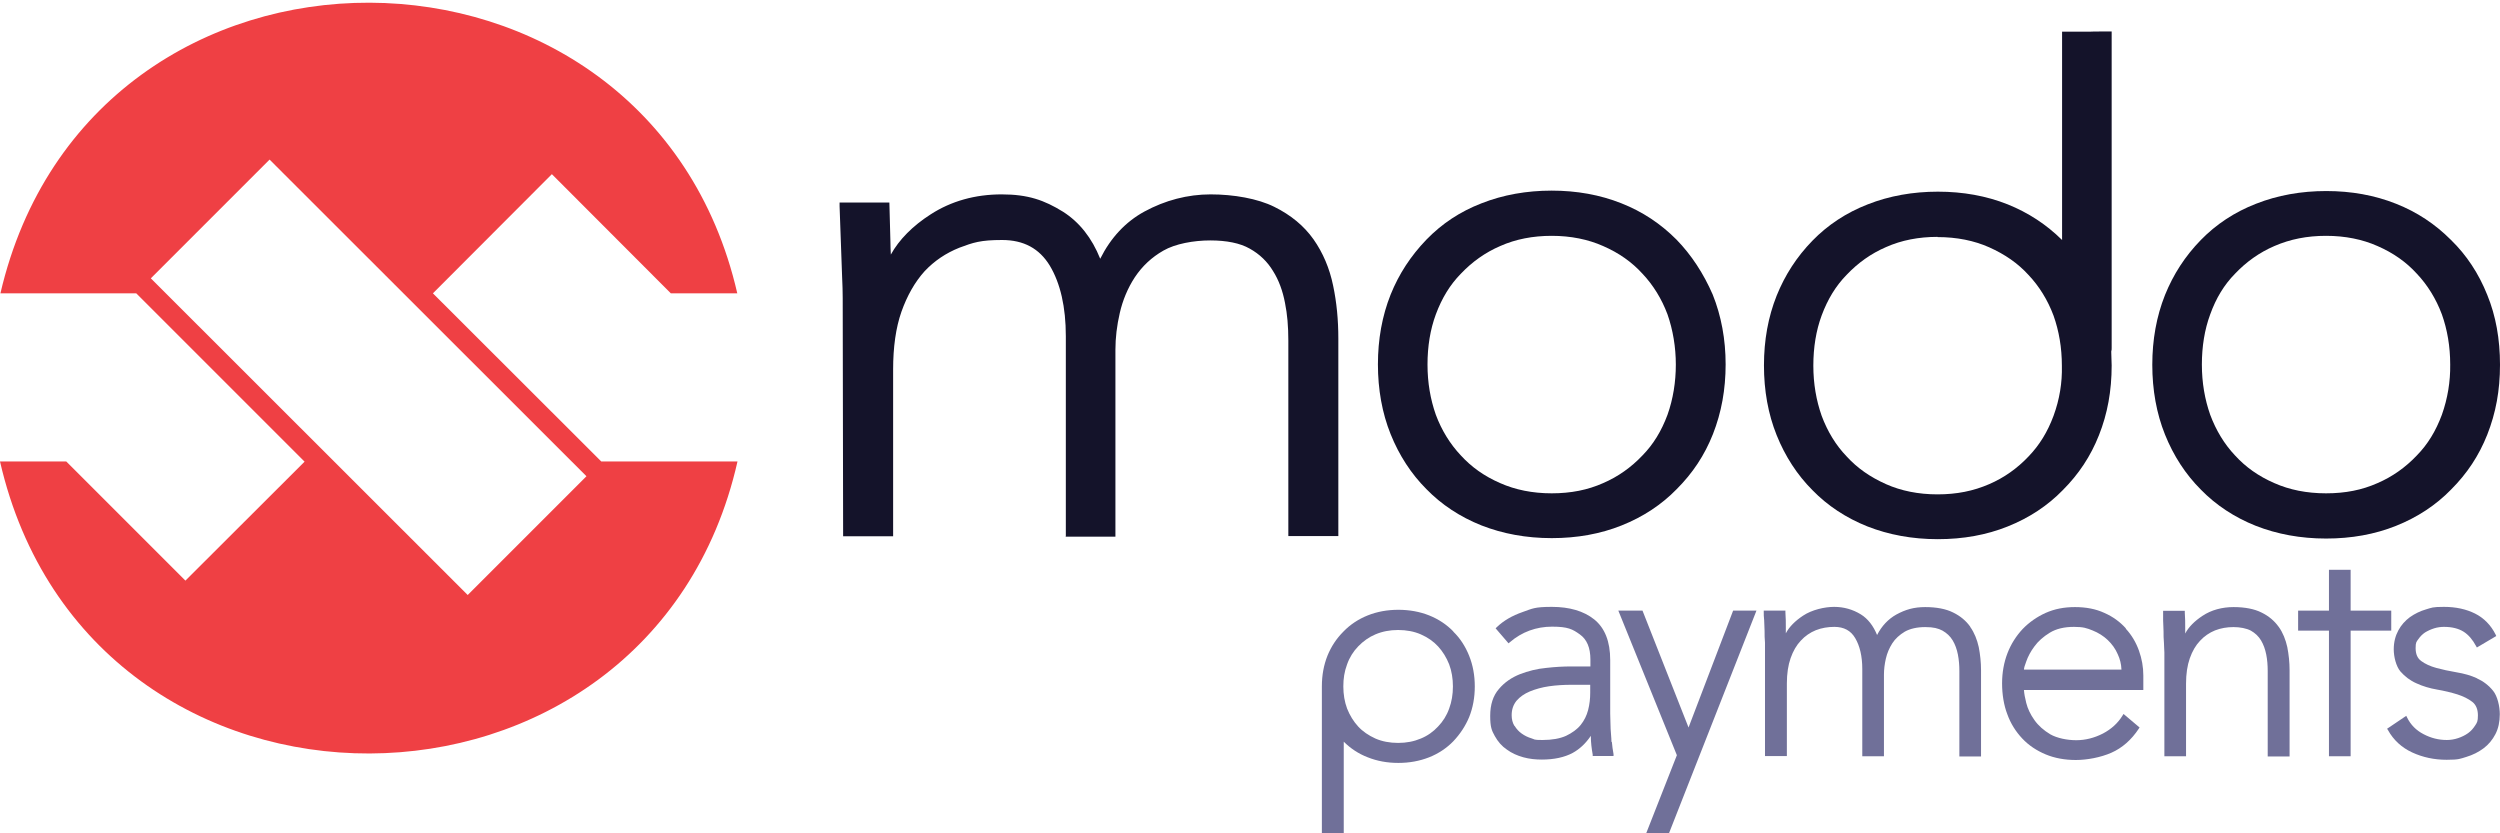
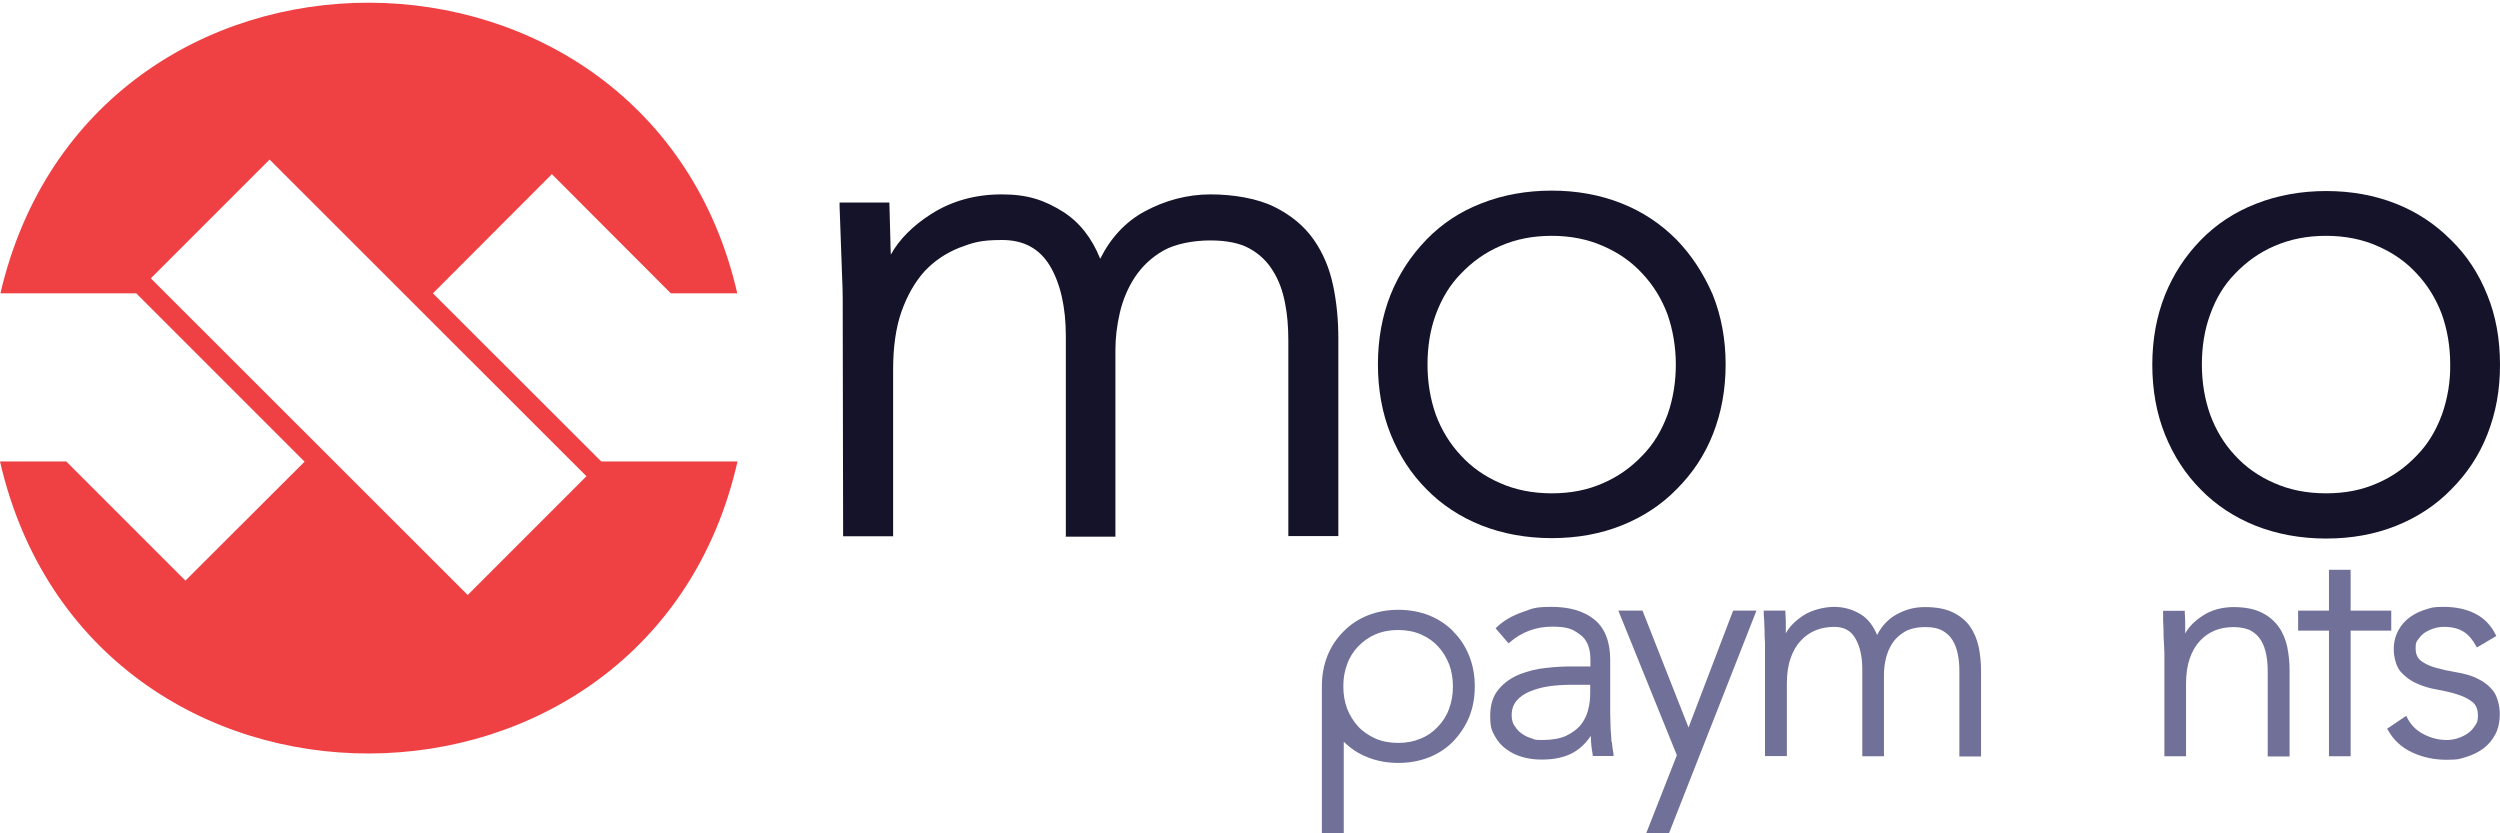
<svg xmlns="http://www.w3.org/2000/svg" id="Layer_1" version="1.1" viewBox="0 0 1200 400">
  <defs>
    <style>
      .st0 {
        fill: #707099;
      }

      .st1 {
        fill: #ef4044;
      }

      .st2 {
        fill: #14132a;
      }
    </style>
  </defs>
  <g>
    <g>
      <path class="st0" d="M773.5,356.2c0-2-.3-4.1-.4-6.3,0-2.3-.2-4.7-.2-7.4v-25.7c0-8.9-2.6-15.4-7.7-19.5-5-4-11.9-6-20.3-6s-9.3.8-14.1,2.5c-4.9,1.7-9.1,4.1-12.4,7.3l-.5.5,6.2,7.2.6-.5c5.8-5,12.7-7.5,20.3-7.5s9.8,1.2,13.3,3.7c3.4,2.4,5.1,6.4,5.1,12.1v3.3h-9.5c-3.4,0-7.3.2-11.7.7-4.4.4-8.7,1.5-12.6,3-4,1.6-7.4,3.9-10.1,7.1-2.8,3.2-4.2,7.5-4.2,12.9s.7,7,2.2,9.7,3.4,4.9,5.8,6.5c2.3,1.7,5,2.9,7.9,3.7,2.9.8,5.9,1.1,8.9,1.1,5.9,0,10.9-1.1,14.8-3.2,3.3-1.8,6.3-4.6,8.7-8.2,0,3.2.4,6.2.9,9v.7h10v-.9c-.4-2-.6-3.9-.8-5.9h-.2ZM726.9,348.4c-.9-1.5-1.3-3.2-1.3-5.1,0-2.8.8-5,2.3-6.9,1.6-1.9,3.8-3.4,6.4-4.5,2.7-1.1,5.8-2,9.3-2.5s7.1-.7,10.7-.7h9v3.8c0,2.8-.3,5.6-1,8.3-.7,2.7-1.9,5.1-3.6,7.2-1.7,2.1-4.1,3.8-7,5.2-2.9,1.3-6.7,2-11.3,2s-3.6-.3-5.3-.8-3.3-1.3-4.7-2.3-2.5-2.2-3.4-3.7h-.1Z" />
      <polygon class="st0" points="810.5 349.2 788.4 293.1 776.8 293.1 804.9 362.5 790.2 399.9 801.1 400 843.1 293.1 831.9 293.1 810.5 349.2" />
      <path class="st0" d="M945.7,300.8c-2-2.8-4.7-5.1-8.2-6.8-3.4-1.7-7.9-2.6-13.4-2.6s-9.5,1.2-13.9,3.6c-3.9,2.2-7,5.5-9.2,9.8-1.8-4.4-4.4-7.8-7.8-9.9-3.9-2.4-8.2-3.6-12.8-3.6s-10.7,1.4-14.9,4.2c-3.8,2.5-6.7,5.4-8.3,8.5,0-.7,0-1.5,0-2.7,0-2.4,0-4.8-.2-7.4v-.8h-10.4v.8c0,.9,0,2.2.2,3.8,0,1.6.2,3.4.2,5.2s0,3.7.2,5.6c0,1.8,0,3.3,0,4.6v49.8h10.5v-34.9c0-4.6.6-8.7,1.8-12.1s2.8-6.2,4.9-8.4c2-2.2,4.5-3.9,7.2-5,2.8-1.1,5.8-1.6,8.9-1.6,4.6,0,7.9,1.8,10,5.4,2.2,3.7,3.4,8.7,3.4,14.8v41.9h10.4v-39.2c0-2.4.3-5,.9-7.6.6-2.7,1.7-5.2,3.1-7.4,1.4-2.2,3.5-4.1,6-5.6,2.5-1.4,5.8-2.2,9.8-2.2s6.2.6,8.3,1.7c2.1,1.2,3.7,2.7,4.9,4.7s2,4.3,2.5,6.8c.5,2.6.7,5.2.7,7.9v41h10.4v-41.4c0-3.8-.4-7.5-1.1-11.1-.8-3.6-2.1-6.9-4.1-9.7h0Z" />
-       <path class="st0" d="M1020.4,301.6c-2.8-3.1-6.2-5.6-10.3-7.4-4.1-1.9-8.8-2.8-14.1-2.8s-9.8.9-14.1,2.8c-4.2,1.9-7.9,4.5-11,7.7-3.1,3.3-5.6,7.2-7.3,11.6s-2.6,9.3-2.6,14.5.8,10.4,2.5,14.8c1.6,4.5,4.1,8.4,7.2,11.7,3.1,3.3,6.9,5.8,11.2,7.6,4.3,1.8,9.2,2.7,14.5,2.7s11.9-1.2,17.1-3.5c5.2-2.3,9.6-6.2,13.1-11.5l.4-.6-7.7-6.5-.5.8c-2.2,3.6-5.4,6.5-9.4,8.6-4.1,2.1-8.4,3.2-12.8,3.2s-9.2-1-12.4-2.8c-3.2-1.9-5.8-4.2-7.7-6.9-1.9-2.7-3.2-5.4-3.9-8.2-.6-2.4-1-4.5-1.1-6.2h57.3v-7c0-4-.7-8-2.1-11.9s-3.5-7.5-6.3-10.5v-.2ZM976.5,310.3c1.8-2.5,4.3-4.7,7.4-6.6,3.1-1.9,7-2.8,11.6-2.8s6.1.6,8.9,1.7c2.8,1.1,5.3,2.7,7.3,4.6s3.7,4.2,4.8,6.8c1.1,2.3,1.7,4.8,1.8,7.4h-46.8c0-.8.4-2,1.1-3.9.8-2.3,2.1-4.8,3.9-7.2Z" />
      <path class="st0" d="M1093.7,300.8c-2-2.8-4.7-5.1-8.2-6.8-3.4-1.7-7.9-2.6-13.4-2.6s-10.7,1.4-14.9,4.2c-3.8,2.5-6.7,5.4-8.3,8.5,0-.7,0-1.5,0-2.7,0-2.4,0-4.8-.2-7.4v-.8h-10.4v.8c0,.9,0,2.2,0,3.8,0,1.6.2,3.4.2,5.2s0,3.7.2,5.6c0,1.8.2,3.3.2,4.6v49.8h10.4v-34.9c0-4.6.6-8.7,1.8-12.1,1.2-3.4,2.8-6.2,4.9-8.4,2-2.2,4.5-3.9,7.2-5,2.8-1.1,5.8-1.6,8.9-1.6s6.2.6,8.3,1.7c2.1,1.2,3.7,2.7,4.9,4.7,1.2,2,2,4.3,2.5,6.8s.7,5.2.7,7.9v41h10.5v-41.4c0-3.8-.4-7.5-1.1-11.1-.8-3.6-2.1-6.9-4.1-9.7h0Z" />
      <polygon class="st0" points="1147.8 293.1 1128.3 293.1 1128.3 273.5 1117.9 273.5 1117.9 293.1 1103.1 293.1 1103.1 302.7 1117.9 302.7 1117.9 363 1128.3 363 1128.3 302.7 1147.8 302.7 1147.8 293.1" />
      <path class="st0" d="M1189,325.6c-3-1.4-6.3-2.3-9.9-2.9-3.5-.6-6.8-1.3-9.7-2.1-2.9-.8-5.3-1.9-7.2-3.3-1.8-1.3-2.7-3.3-2.7-6.2s.4-3,1.3-4.3,2-2.4,3.2-3.2c1.3-.8,2.8-1.5,4.4-2s3.2-.7,4.7-.7c3.9,0,7,.8,9.4,2.3s4.4,3.9,6,6.9l.4.7,9.3-5.5-.3-.7c-2.3-4.6-5.7-8-9.9-10.1-4.2-2.1-9.2-3.2-14.9-3.2s-5.8.4-8.6,1.2c-2.8.8-5.4,2.1-7.7,3.7-2.3,1.7-4.2,3.8-5.6,6.4s-2.2,5.6-2.2,9.1,1.1,8.1,3.2,10.6c2.1,2.4,4.7,4.4,7.7,5.7,3,1.4,6.4,2.4,9.9,3s6.8,1.4,9.7,2.3c2.8.9,5.3,2.1,7.2,3.6,1.8,1.4,2.7,3.6,2.7,6.5s-.4,3.4-1.3,4.8-2,2.7-3.4,3.7-3,1.8-4.8,2.4-3.6.9-5.4.9c-3.9,0-7.6-.9-11.2-2.8-3.5-1.8-6.2-4.5-7.9-8l-.4-.8-9.2,6.2.4.6c2.7,4.9,6.7,8.5,11.7,10.8s10.5,3.5,16.5,3.5,6.5-.5,9.5-1.4,5.8-2.3,8.2-4.1c2.4-1.8,4.3-4.1,5.7-6.8,1.4-2.7,2.1-5.9,2.1-9.6s-1.1-8.6-3.2-11.2-4.7-4.6-7.8-6h.1Z" />
      <path class="st0" d="M697.6,303.1c-3.2-3.3-7.1-5.9-11.6-7.7-4.5-1.8-9.5-2.7-14.8-2.7s-10.2.9-14.7,2.7c-4.5,1.8-8.4,4.4-11.6,7.7-3.4,3.4-5.9,7.2-7.7,11.6-1.8,4.5-2.7,9.4-2.7,14.7s0,2,0,3c0,.2,0,.5,0,.8v66.8h10.5v-44c3.3,3.3,7.1,5.8,11.5,7.5,4.5,1.8,9.4,2.7,14.7,2.7s10.2-.9,14.8-2.7c4.5-1.8,8.4-4.4,11.6-7.7,3.3-3.5,5.8-7.3,7.6-11.6,1.8-4.5,2.7-9.4,2.7-14.7s-.9-10.2-2.7-14.7-4.3-8.4-7.6-11.6h0ZM697.4,329.5c0,3.8-.6,7.4-1.8,10.6-1.2,3.4-3,6.2-5.3,8.6-2.3,2.5-5.1,4.5-8.3,5.8-3.3,1.4-6.9,2.1-10.9,2.1s-7.7-.7-10.9-2.1c-3.3-1.5-6.1-3.4-8.3-5.8s-4-5.3-5.3-8.6c-1.2-3.2-1.8-6.8-1.8-10.6s.5-7.1,1.8-10.6c1.2-3.4,3-6.2,5.3-8.6,2.4-2.5,5.2-4.5,8.3-5.8,3.3-1.4,6.9-2.1,10.9-2.1s7.7.7,10.9,2.1c3.4,1.5,6.1,3.4,8.3,5.8s4,5.3,5.3,8.6c1.2,3.2,1.8,6.8,1.8,10.6Z" />
    </g>
    <g>
      <path class="st2" d="M1116.5,258.5c-12.2,0-23.5-2.1-33.7-6.1-10.3-4.1-19.2-10-26.4-17.4-7.3-7.3-13.1-16.2-17.2-26.4s-6.1-21.5-6.1-33.5,2-23.2,6.1-33.5c4-9.9,9.6-18.6,17.2-26.4,7.3-7.5,16.2-13.4,26.5-17.4,10.4-4.1,21.7-6.1,33.7-6.1s23.2,2,33.5,6.1c10.1,4,18.7,9.7,26.4,17.4,7.4,7.2,13.3,16.1,17.4,26.4,4.1,10,6.1,21.2,6.1,33.5s-2,23.1-6.1,33.5c-4,10.1-9.7,18.7-17.4,26.4-7.2,7.4-16.1,13.3-26.4,17.4-10.2,4.1-21.5,6.1-33.5,6.1h0ZM1116.5,113.2c-9.1,0-17.2,1.6-24.8,4.9-7.2,3.1-13.5,7.6-18.9,13.3-5.2,5.3-9.1,11.7-11.9,19.5-2.7,7.3-4,15.4-4,24.1s1.4,16.7,4,24.1c2.8,7.5,6.8,14.1,11.9,19.5,5.1,5.6,11.3,10,18.9,13.3,7.2,3.2,15.5,4.9,24.8,4.9s17.3-1.6,24.7-4.9c7.2-3.1,13.5-7.6,18.9-13.3,5.2-5.3,9.1-11.7,12-19.5,2.8-7.9,4.1-16,4-24.1,0-8.7-1.4-16.8-4-24.1-2.8-7.5-6.9-14.1-12-19.5-5.1-5.6-11.3-10-18.9-13.3-7.2-3.2-15.5-4.9-24.7-4.9Z" />
-       <path class="st2" d="M930.1,258.8c-12.2,0-23.5-2.1-33.7-6.1-10.3-4.1-19.2-10-26.4-17.4-7.3-7.3-13.1-16.2-17.2-26.4-4.1-10.2-6.1-21.4-6.1-33.5s2-23.2,6.1-33.5c4-9.9,9.6-18.6,17.2-26.4,7.3-7.5,16.2-13.4,26.5-17.4,10.4-4.1,21.7-6.1,33.7-6.1s23.2,2,33.5,6.1c9.9,4,18.5,9.6,26.1,17.1V15.2h13.5c0-.1,10.3-.1,10.3-.1v151.9c0,.6,0,1.2-.2,1.7,0,2.3.2,4.6.2,6.7,0,12.2-2,23.2-6.1,33.5-4,10.1-9.7,18.7-17.4,26.4-7.2,7.4-16.1,13.3-26.4,17.4-10.2,4.1-21.4,6.1-33.5,6.1h0ZM930,113.7c-9,0-17.3,1.6-24.7,4.9-7.2,3.1-13.5,7.6-18.9,13.3-5.2,5.3-9.1,11.7-12,19.5-2.7,7.3-4,15.4-4,24.1s1.4,16.7,4,24.1c2.8,7.5,6.8,14.1,12,19.5,5.1,5.6,11.3,9.9,18.9,13.3,7.2,3.2,15.5,4.9,24.7,4.9s17.2-1.6,24.8-4.9c7.2-3.1,13.5-7.6,18.9-13.3,5.2-5.4,9.1-11.7,12-19.5,2.9-7.9,4.2-16,4-24,0-8.7-1.4-16.8-4-24.1-2.8-7.5-6.9-14.1-12-19.5-5.1-5.6-11.3-9.9-18.9-13.3-7.2-3.2-15.5-4.9-24.8-4.9h0Z" />
      <path class="st2" d="M744.8,258.3c-12.2,0-23.5-2.1-33.7-6.1-10.3-4.1-19.2-10-26.4-17.4-7.3-7.3-13.1-16.2-17.2-26.4-4.1-10.2-6.1-21.5-6.1-33.5s2-23.2,6.1-33.5c4-9.9,9.6-18.5,17.2-26.4,7.5-7.7,16.1-13.4,26.4-17.4,10.4-4.1,21.7-6.1,33.7-6.1s23.2,2,33.5,6.1c10.1,4,18.7,9.7,26.4,17.4,7.2,7.4,13,16.3,17.4,26.4,4.1,10.2,6.2,21.5,6.2,33.5s-2,23.1-6.1,33.5c-4,10.1-9.7,18.7-17.4,26.4-7.2,7.4-16.1,13.3-26.4,17.4-10.2,4.1-21.5,6.1-33.5,6.1h-.1ZM744.8,113.2c-9,0-17.3,1.6-24.7,4.9-7.2,3.1-13.5,7.6-18.9,13.3-5.2,5.3-9.1,11.7-12,19.5-2.7,7.3-4,15.4-4,24.1s1.4,16.7,4,24.1c2.8,7.5,6.9,14.1,12,19.5,5.1,5.6,11.3,10,18.9,13.3,7.2,3.2,15.5,4.9,24.7,4.9s17.3-1.6,24.7-4.9c7.2-3.1,13.5-7.6,18.9-13.3,5.2-5.3,9.1-11.7,12-19.5,2.7-7.6,4-15.8,4-24.1s-1.4-16.7-4-24.1c-2.8-7.5-6.9-14.1-12-19.5-5.1-5.6-11.3-10-18.9-13.3-7.2-3.2-15.5-4.9-24.7-4.9Z" />
      <path class="st2" d="M511.6,257.4v-96c0-14-2.6-25.4-7.7-33.9-5-8.2-12.5-12.3-22.9-12.3s-13.8,1.2-20.5,3.7c-6.5,2.6-12,6.3-16.7,11.3-4.7,5.2-8.4,11.8-11.1,19.4-2.7,7.7-4,17-4,27.8v80h-24l-.2-114.3c0-3-.1-6.4-.3-10.6,0,0-1.2-32.3-1.2-33.5v-1.8h23.9l.5,18.8c0,1.9.1,4.2.2,6.2,3.9-7.1,10.5-13.8,19.1-19.3,9.9-6.4,21.4-9.6,34.1-9.6s20.5,2.8,29.4,8.3c7.9,5,13.9,12.6,17.9,22.6,5.1-10.2,12.2-17.7,21.1-22.6,10.1-5.5,20.9-8.3,31.9-8.3s22.6,2,30.6,6c7.9,3.9,14.2,9.1,18.8,15.6,4.5,6.4,7.7,13.9,9.4,22.2,1.7,8,2.5,16.5,2.5,25.4v94.8h-24v-93.8c0-6.8-.5-12.7-1.6-18.1-1.1-5.8-3-11-5.8-15.4-2.6-4.3-6.3-8-11.2-10.7-4.6-2.6-11-3.9-18.9-3.9s-16.8,1.6-22.5,4.9c-5.6,3.2-10.1,7.4-13.7,12.8-3.4,5.2-5.8,11-7.2,17.1-1.4,6-2.1,12-2.1,17.6v89.8h-24l.2-.2Z" />
    </g>
  </g>
  <path class="st1" d="M353.8,221.5h-65.2l-80.8-80.7,57.1-57.2s57.1,57.2,57.1,57.2c.4,0,31.4,0,31.9,0C311.4-44.2,43.7-46.2.2,140.8h65.2l80.8,80.8-57.2,57.1-57.2-57.2H0c43.2,188,312,185.8,354,0h-.2ZM224.5,285.6L72.4,133.6l57-57c0,0,152.1,152,152.1,152l-57.1,57.1Z" />
</svg>